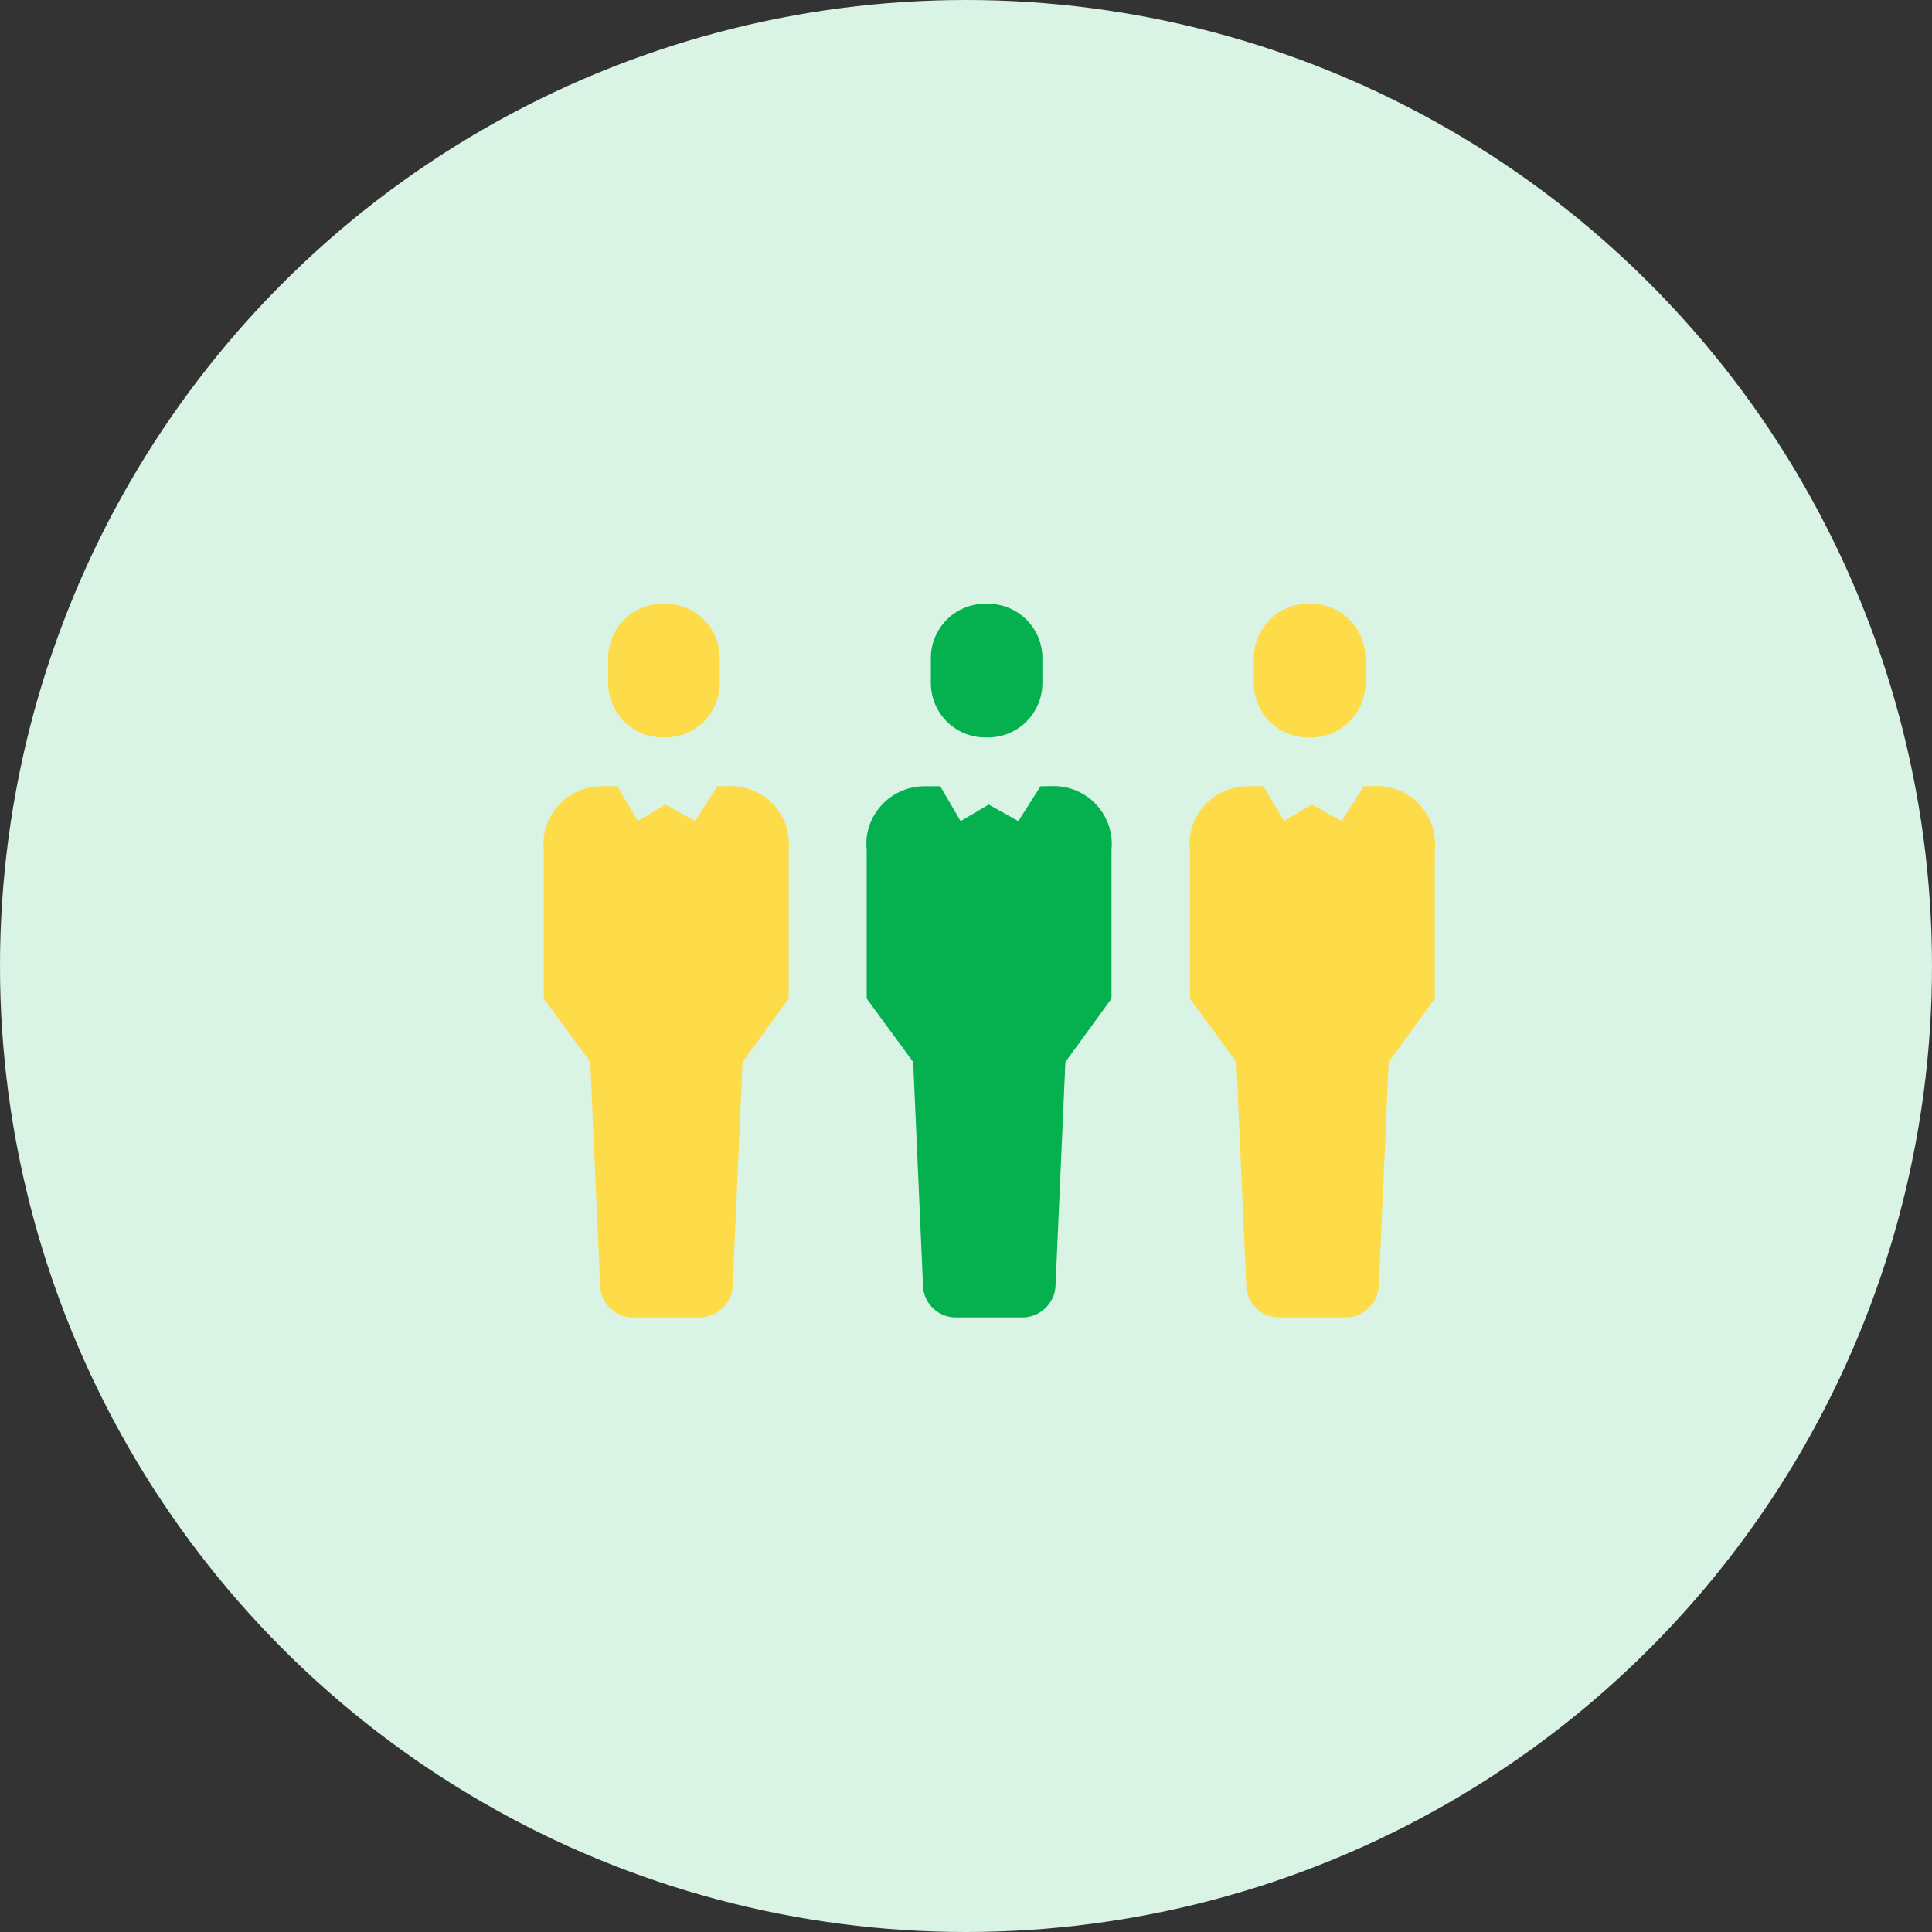
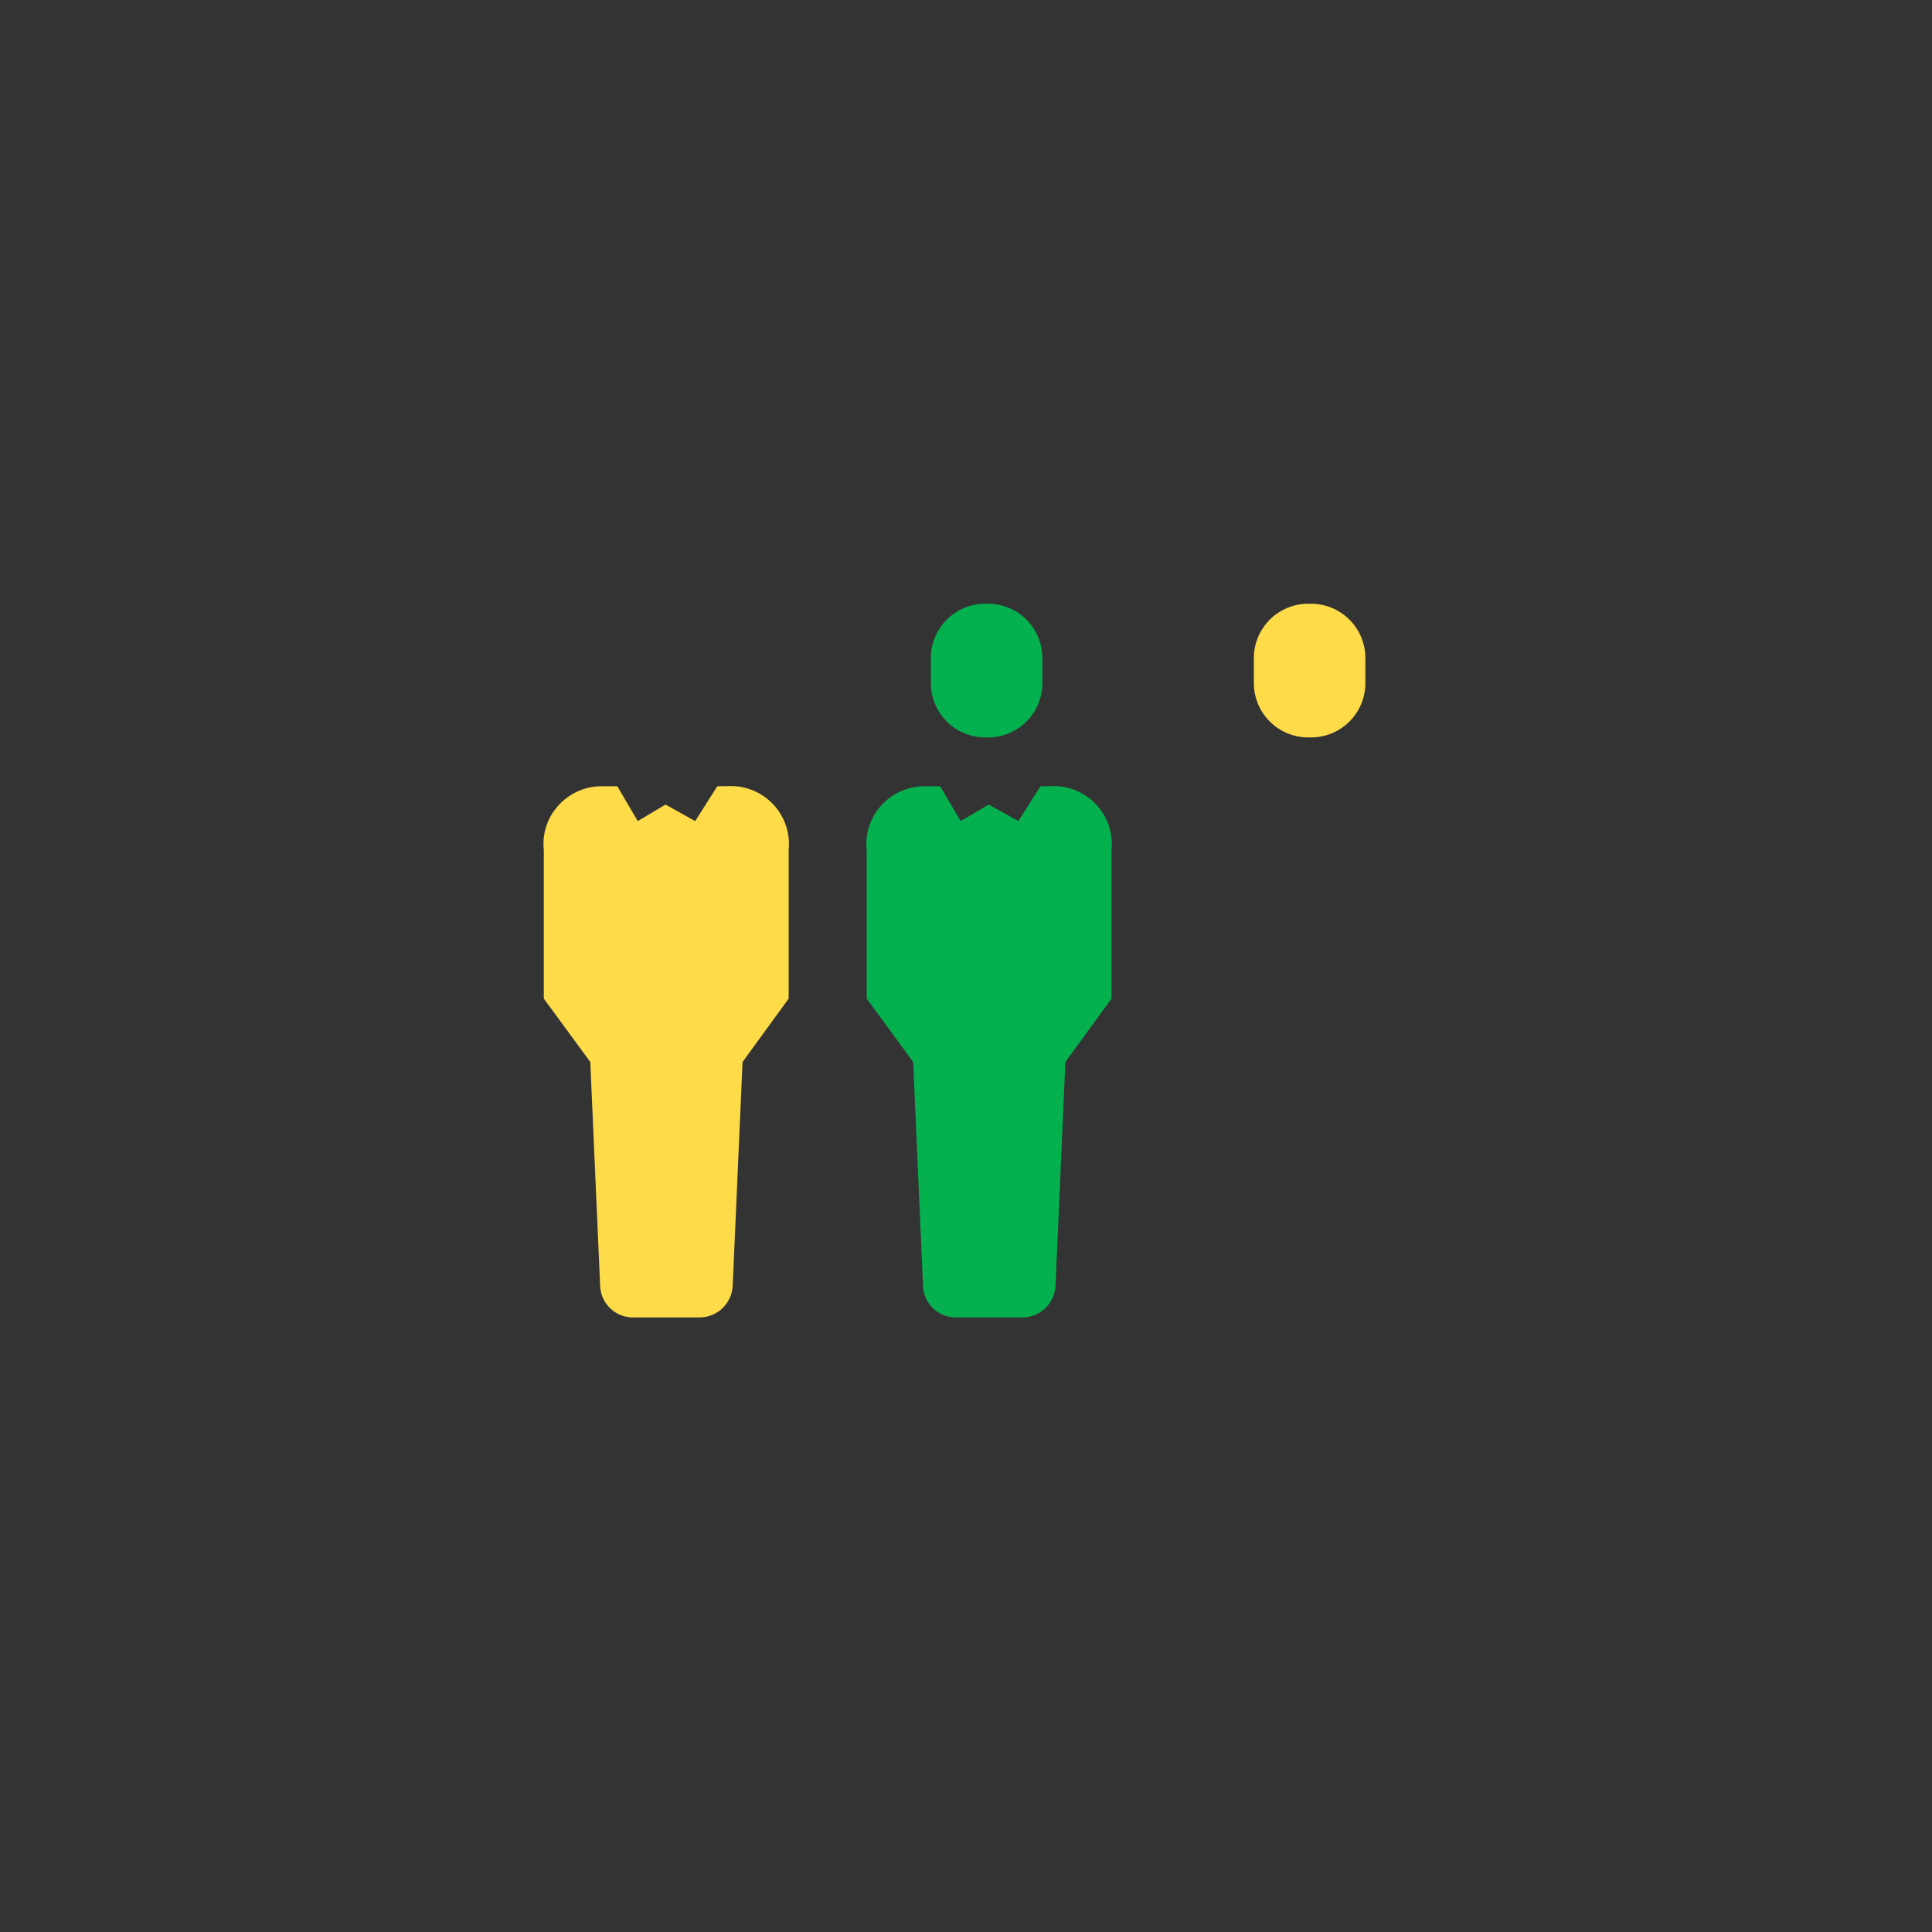
<svg xmlns="http://www.w3.org/2000/svg" width="32" height="32" viewBox="0 0 32 32">
  <rect x="0" y="0" width="32" height="32" fill="#333333" stroke="none" />
  <g id="_5" data-name="5" transform="translate(-857 -761)">
-     <circle id="Ellipse_9" data-name="Ellipse 9" cx="16" cy="16" r="16" transform="translate(857 761)" fill="#d9f3e5" />
    <g id="Group_259" data-name="Group 259" transform="translate(866 771)">
-       <path id="Path_49" data-name="Path 49" d="M69.7,527.98a.961.961,0,0,1,.956,1.055V531.5l-.764,1.05-.163,3.7a.552.552,0,0,1-.548.531h-1.1a.544.544,0,0,1-.548-.531l-.163-3.7-.77-1.05v-2.461a.944.944,0,0,1,.245-.741.962.962,0,0,1,.711-.315h.262l.338.577.466-.274.49.274h0l.367-.577Z" transform="translate(-55.891 -524.96)" fill="#fedb48" />
      <path id="Path_50" data-name="Path 50" d="M70.273,523.7v.414a.9.9,0,0,1-.9.9h-.047a.9.9,0,0,1-.9-.9V523.7a.9.9,0,0,1,.9-.9h.047A.9.9,0,0,1,70.273,523.7Z" transform="translate(-56.658 -522.8)" fill="#fedb48" />
      <path id="Path_51" data-name="Path 51" d="M60.518,527.98a.961.961,0,0,1,.956,1.055V531.5l-.764,1.05-.163,3.7a.552.552,0,0,1-.548.531H58.9a.544.544,0,0,1-.548-.531l-.163-3.7-.77-1.05v-2.461a.944.944,0,0,1,.245-.741.962.962,0,0,1,.711-.315h.262l.338.577.466-.274.49.274.367-.577Z" transform="translate(-52.064 -524.96)" fill="#04b14e" />
      <path id="Path_52" data-name="Path 52" d="M61.1,523.7v.414a.9.9,0,0,1-.9.9h-.047a.9.9,0,0,1-.9-.9V523.7a.9.9,0,0,1,.9-.9H60.2A.9.9,0,0,1,61.1,523.7Z" transform="translate(-52.835 -522.8)" fill="#04b14e" />
      <g id="Group_258" data-name="Group 258">
        <path id="Path_53" data-name="Path 53" d="M51.348,527.98a.961.961,0,0,1,.956,1.055V531.5l-.764,1.05-.163,3.7a.552.552,0,0,1-.548.531h-1.1a.544.544,0,0,1-.548-.531l-.163-3.7-.77-1.05v-2.461a.944.944,0,0,1,.245-.741.962.962,0,0,1,.711-.315h.262l.338.577.461-.274.49.274.367-.577Z" transform="translate(-48.241 -524.96)" fill="#fedb48" />
-         <path id="Path_54" data-name="Path 54" d="M51.933,523.7v.414a.9.9,0,0,1-.9.9h-.047a.9.9,0,0,1-.9-.9V523.7a.9.9,0,0,1,.9-.9h.047A.9.9,0,0,1,51.933,523.7Z" transform="translate(-49.012 -522.8)" fill="#fedb48" />
      </g>
    </g>
  </g>
</svg>